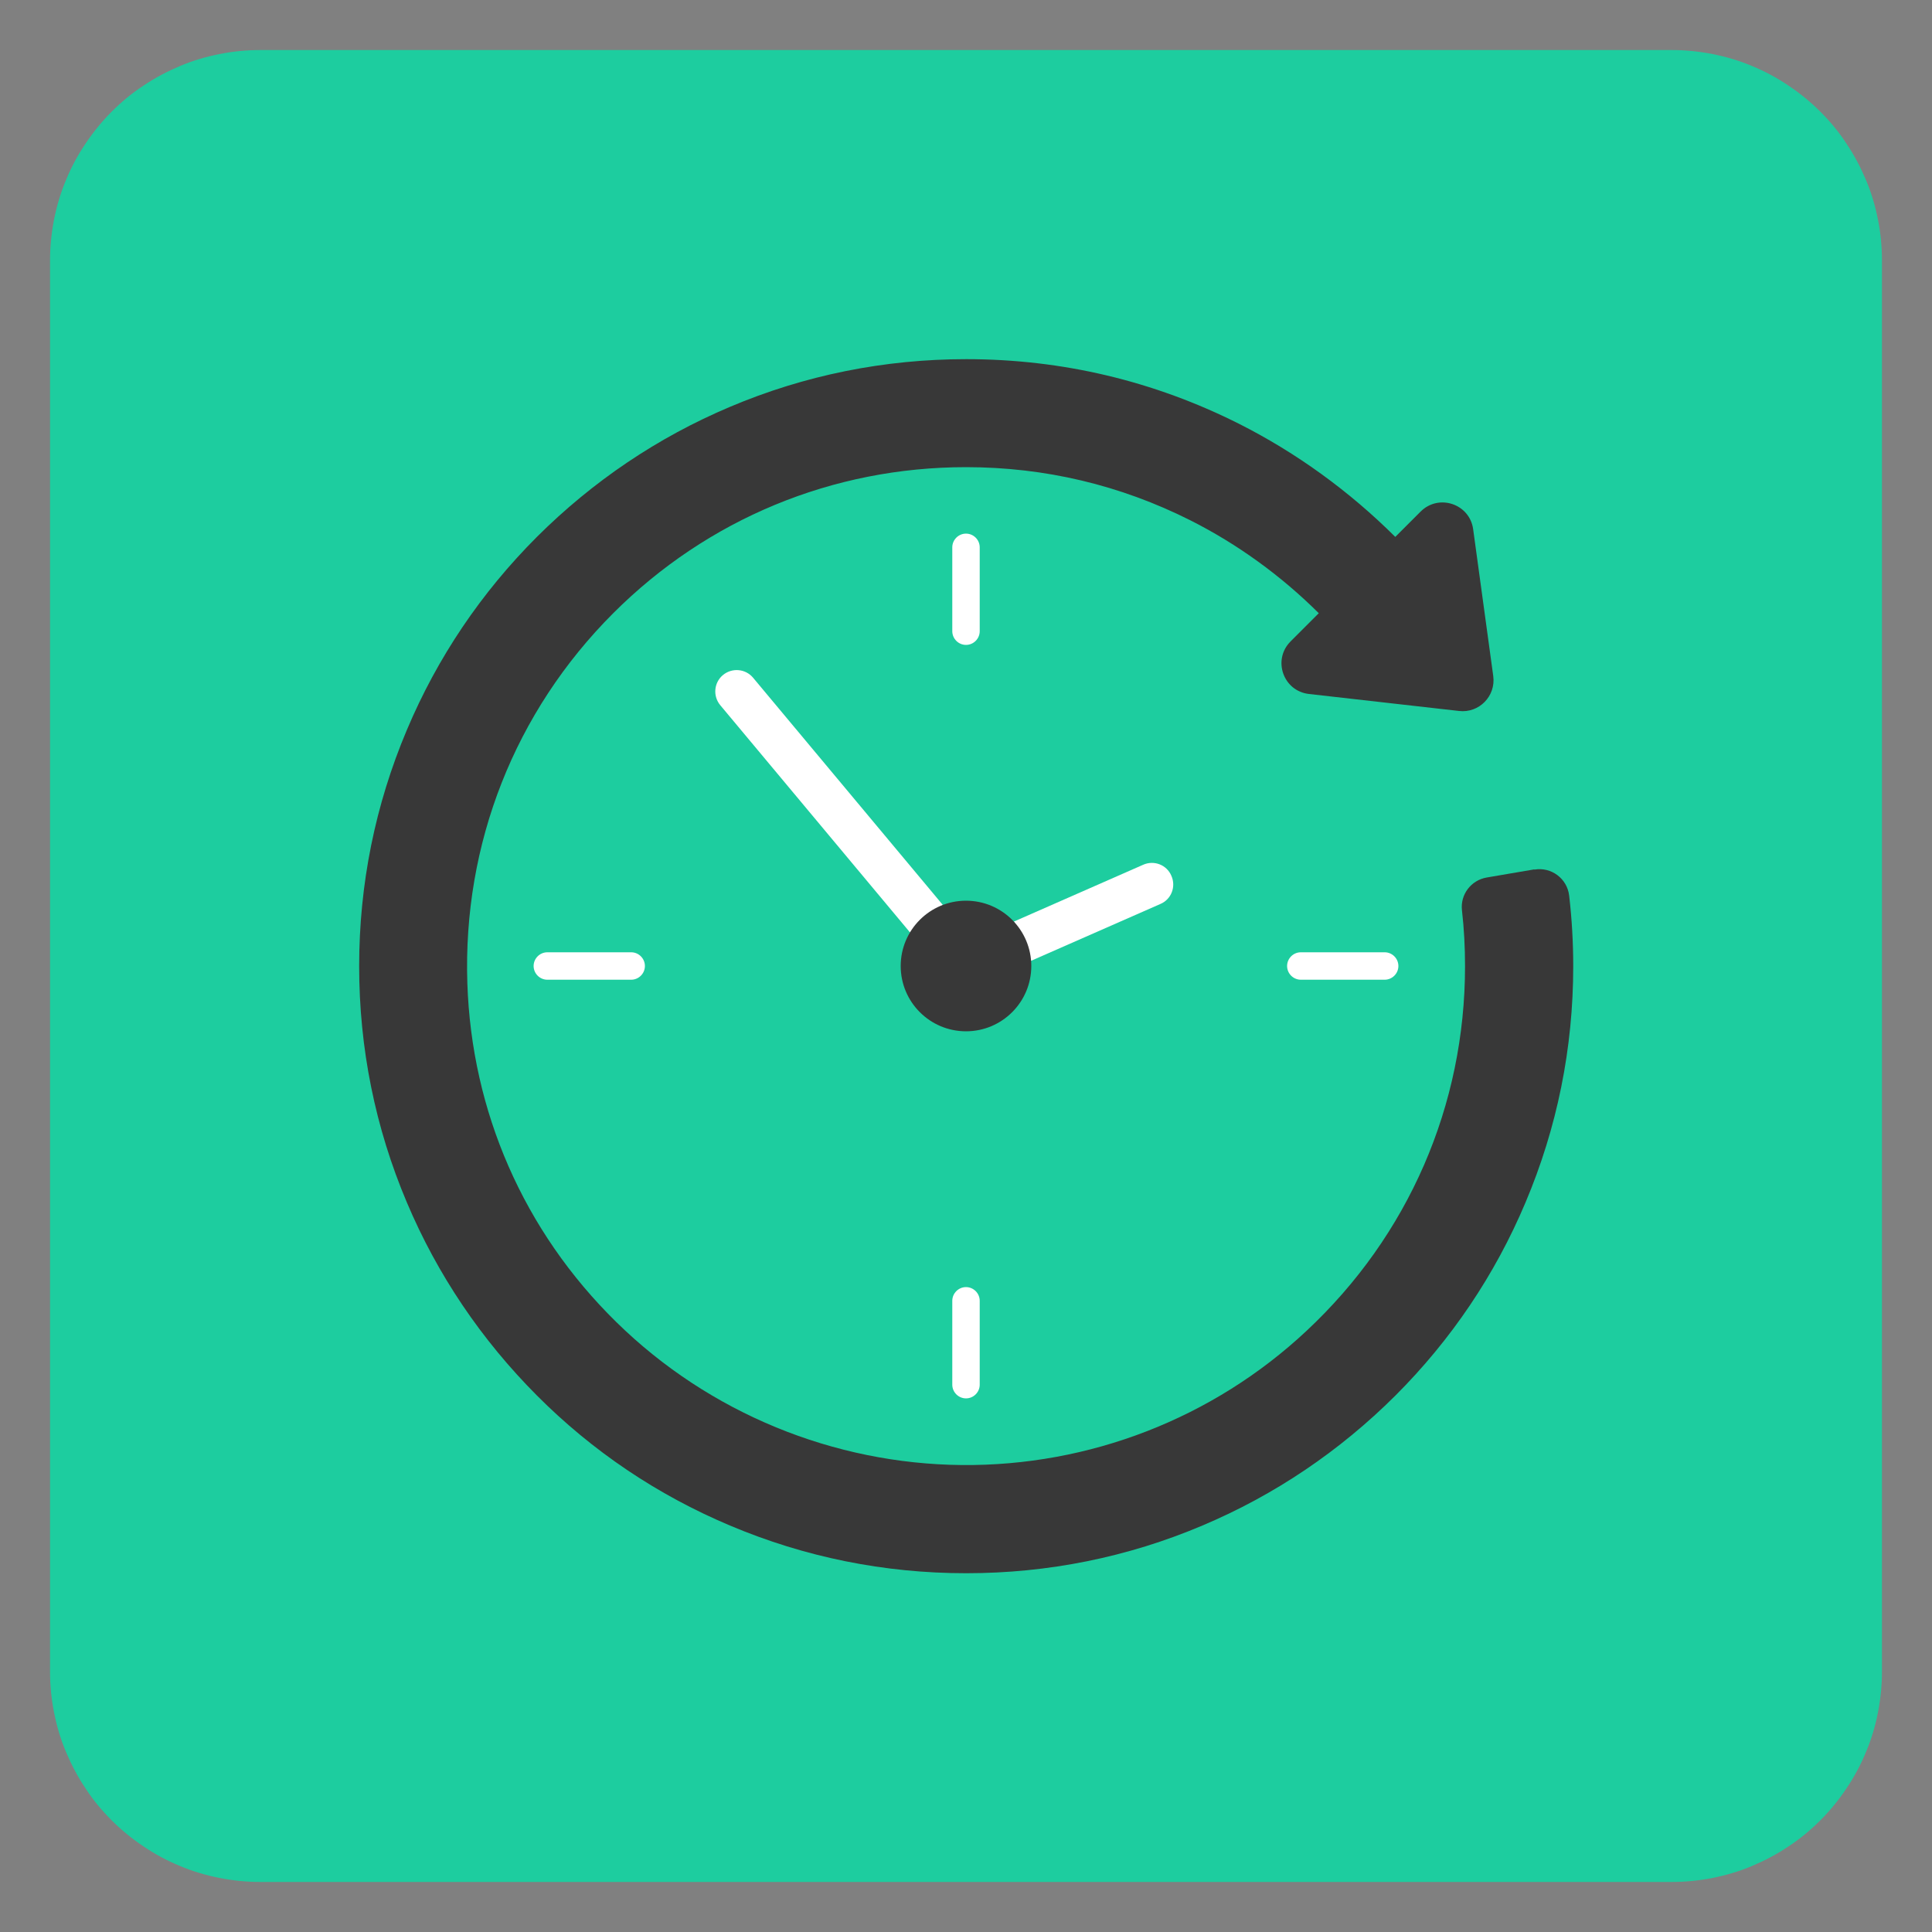
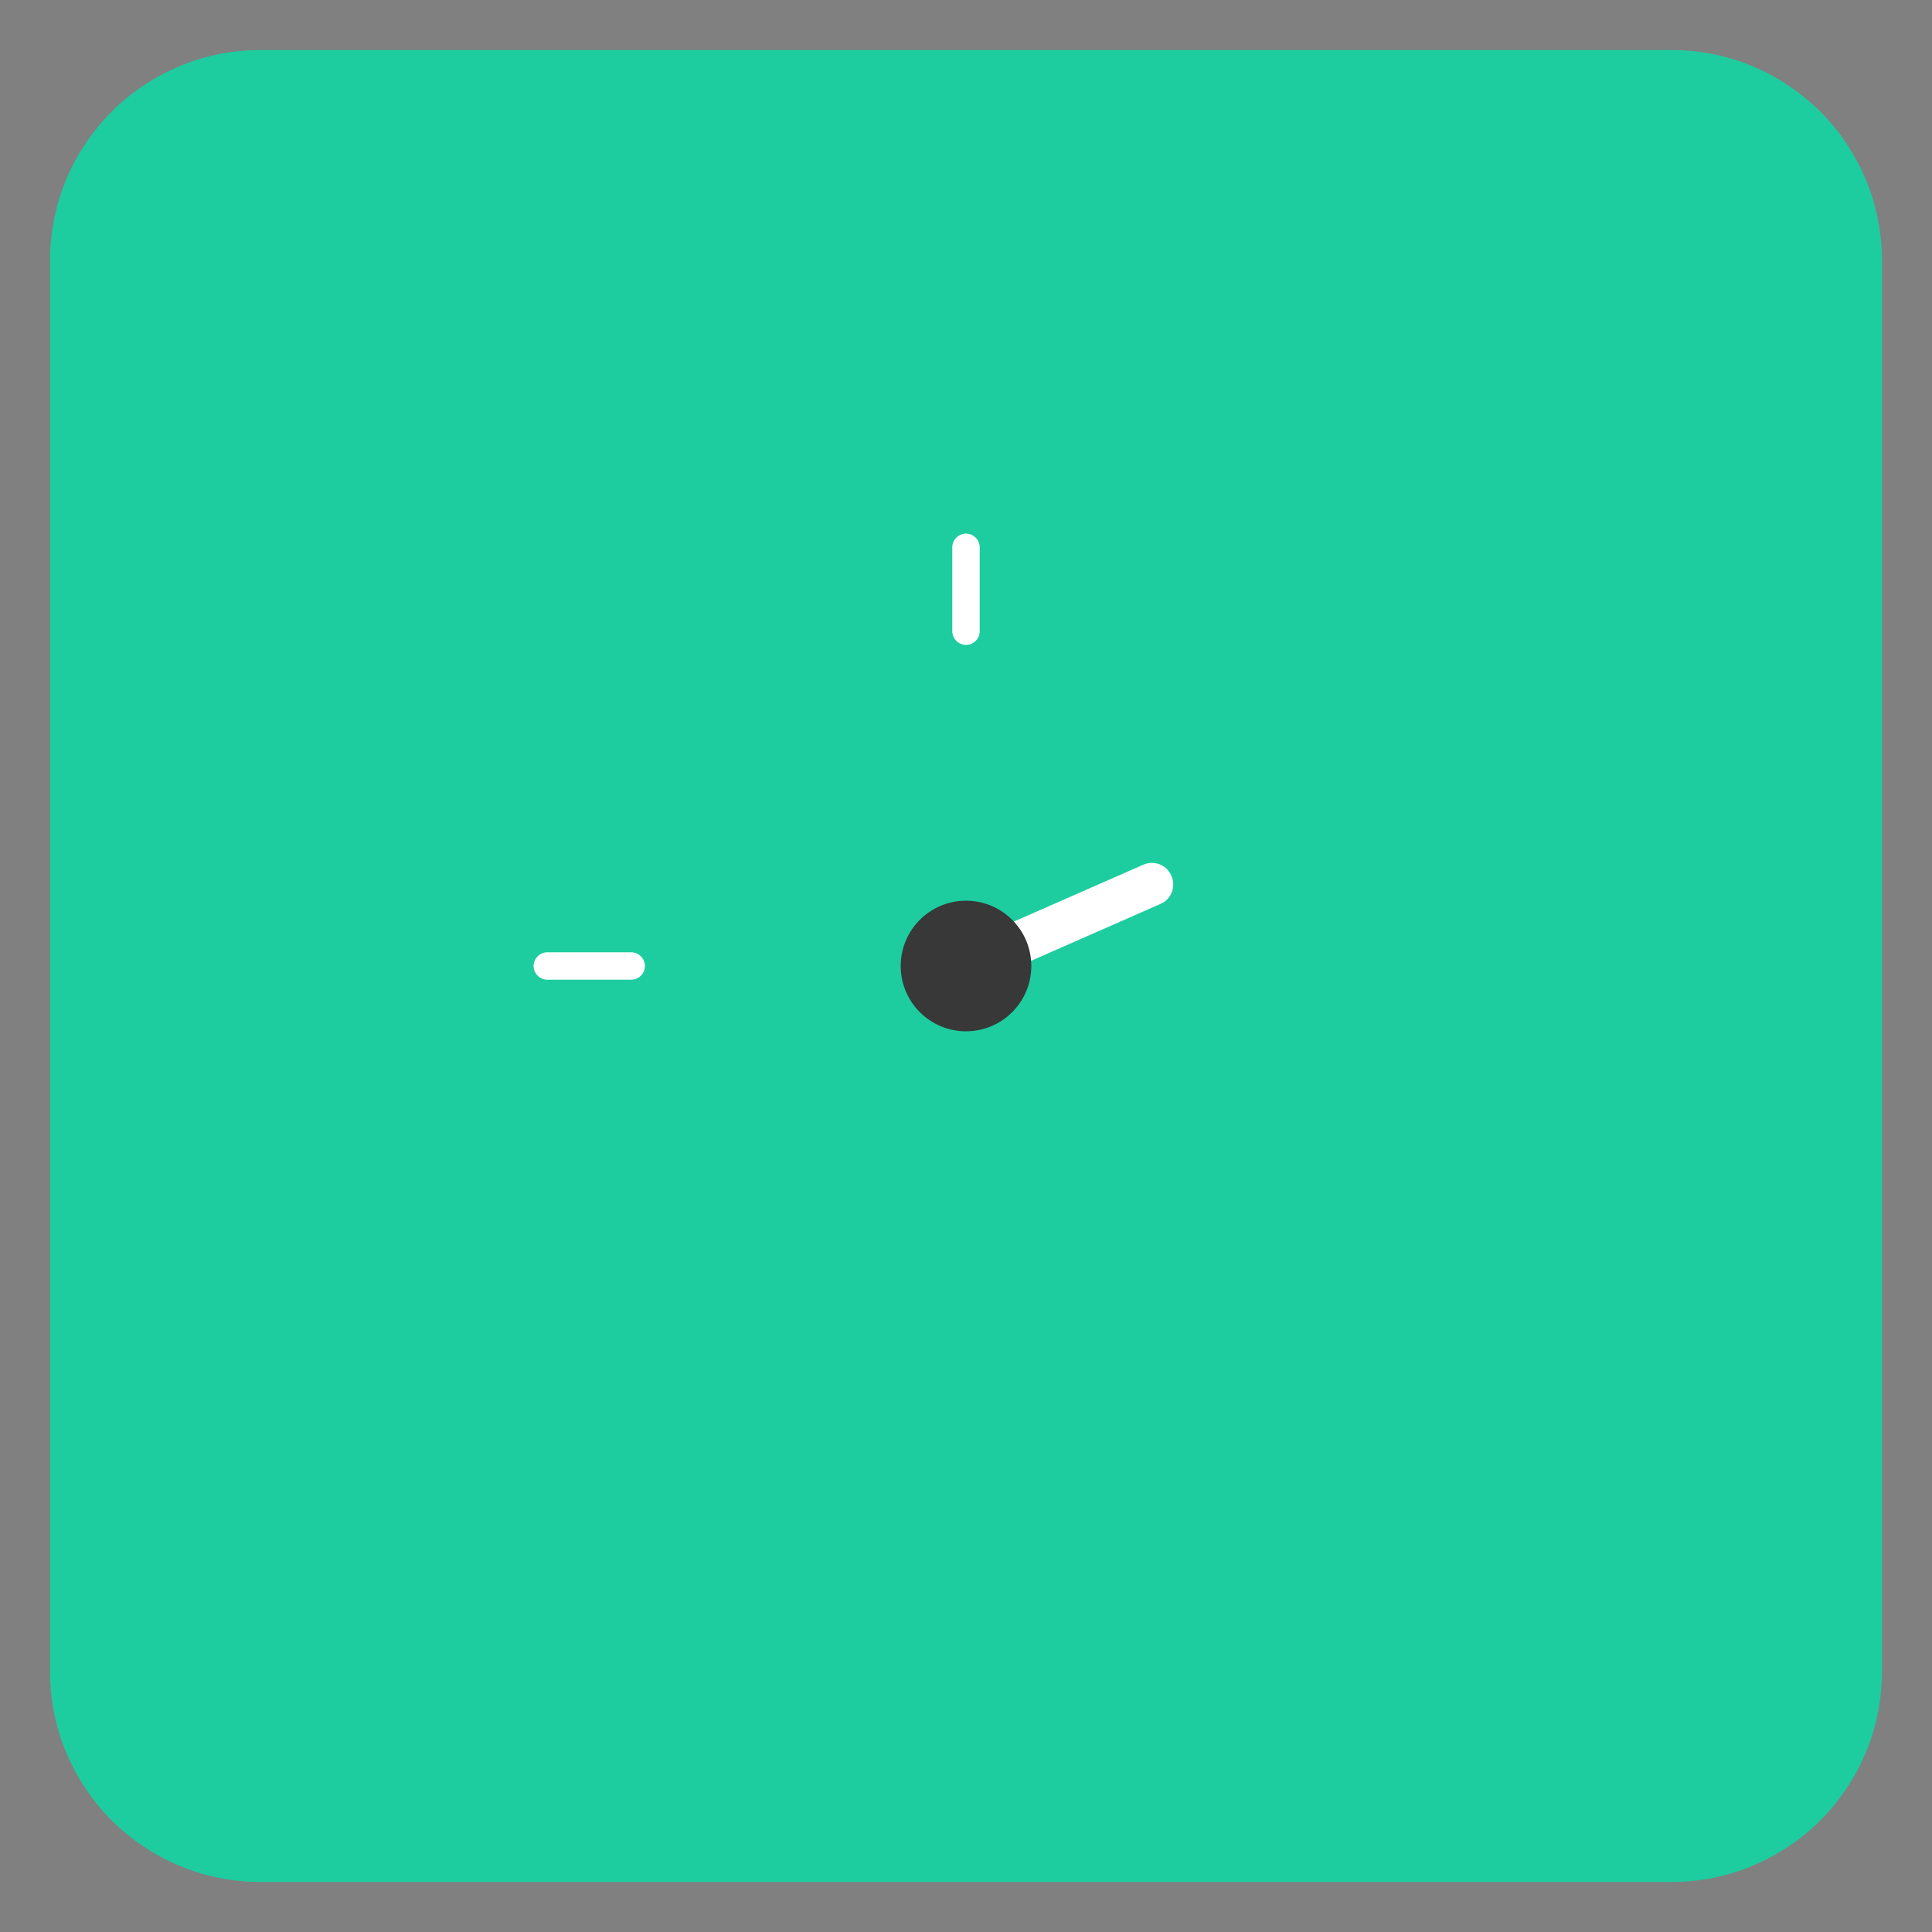
<svg xmlns="http://www.w3.org/2000/svg" id="Layer_1" data-name="Layer 1" viewBox="0 0 100 100">
  <rect x="0" y="0" width="100" height="100" fill="#808080" stroke="none" />
  <defs>
    <style>      .cls-1 {        fill: #fff;      }      .cls-2 {        fill: #383838;      }      .cls-3 {        fill: #1dcd9f;      }    </style>
  </defs>
  <g id="_4c5975bac7" data-name="4c5975bac7">
    <path class="cls-3" d="M13.48,2.59h73.04c.71,0,1.42.07,2.13.21.7.14,1.38.34,2.04.62.66.27,1.29.61,1.88,1.01.6.4,1.15.85,1.65,1.35.51.51.96,1.05,1.35,1.65.4.59.73,1.22,1.01,1.88.28.66.48,1.34.62,2.04.14.7.21,1.41.21,2.13v73.04c0,.71-.07,1.42-.21,2.13s-.34,1.38-.62,2.04c-.27.66-.61,1.29-1.01,1.88-.4.6-.85,1.15-1.35,1.65s-1.05.96-1.65,1.35c-.59.4-1.22.73-1.88,1.01-.66.28-1.34.48-2.04.62s-1.41.21-2.13.21H13.48c-.71,0-1.42-.07-2.13-.21-.7-.14-1.38-.34-2.04-.62-.66-.27-1.29-.61-1.88-1.01-.6-.4-1.15-.85-1.65-1.35-.51-.51-.96-1.05-1.35-1.65-.4-.59-.73-1.22-1.01-1.88-.28-.66-.48-1.34-.62-2.04-.14-.7-.21-1.41-.21-2.13V13.48c0-.71.07-1.42.21-2.13.14-.7.34-1.38.62-2.04.27-.66.61-1.29,1.01-1.88.4-.6.85-1.15,1.35-1.65.51-.51,1.05-.96,1.65-1.35.59-.4,1.22-.73,1.88-1.01.66-.28,1.34-.48,2.04-.62.7-.14,1.41-.21,2.13-.21Z" />
  </g>
  <g>
-     <path class="cls-2" d="M79.41,45l-2.46.42c-.81.14-1.37.88-1.28,1.69.11.96.16,1.93.16,2.9,0,7.2-2.92,13.94-8.21,18.88-4.83,4.52-11.23,7-17.84,6.94s-13.07-2.68-17.88-7.4-7.49-10.92-7.71-17.53c-.24-7.23,2.46-14.07,7.55-19.16,4.88-4.88,11.36-7.56,18.26-7.56,4.09,0,7.99.93,11.61,2.75,2.44,1.23,4.7,2.87,6.65,4.81l-1.46,1.46c-.95.95-.38,2.57.95,2.72l7.77.88c1.04.12,1.91-.77,1.77-1.81l-1.04-7.6c-.18-1.31-1.78-1.85-2.72-.91l-1.31,1.31c-2.37-2.36-5.11-4.35-8.08-5.85-4.41-2.22-9.16-3.35-14.13-3.35-4.24,0-8.36.83-12.23,2.47-3.74,1.58-7.1,3.85-9.99,6.73-2.88,2.88-5.15,6.24-6.73,9.99-1.64,3.88-2.47,7.99-2.47,12.23s.83,8.36,2.47,12.23c1.58,3.74,3.85,7.1,6.73,9.99s6.24,5.15,9.99,6.73c3.88,1.64,7.99,2.47,12.23,2.47s8.36-.83,12.23-2.47c3.74-1.58,7.1-3.85,9.99-6.73,2.88-2.88,5.15-6.24,6.73-9.99,1.64-3.88,2.47-7.99,2.47-12.23,0-1.22-.07-2.44-.21-3.65-.1-.88-.92-1.5-1.8-1.35Z" />
    <path class="cls-1" d="M50.71,32.67v-4.34c0-.39-.32-.71-.71-.71s-.71.32-.71.71v4.34c0,.39.32.71.71.71s.71-.32.71-.71Z" />
    <path class="cls-1" d="M28.33,49.29c-.39,0-.71.32-.71.71s.32.71.71.71h4.34c.39,0,.71-.32.71-.71s-.32-.71-.71-.71h-4.34Z" />
-     <path class="cls-1" d="M49.29,67.33v4.34c0,.39.32.71.71.71s.71-.32.71-.71v-4.34c0-.39-.32-.71-.71-.71s-.71.32-.71.71Z" />
-     <path class="cls-1" d="M67.33,49.29c-.39,0-.71.32-.71.71s.32.71.71.71h4.34c.39,0,.71-.32.71-.71s-.32-.71-.71-.71h-4.34Z" />
-     <path class="cls-1" d="M47.1,48.26l-9.82-11.76c-.39-.47-.33-1.17.14-1.56.47-.39,1.17-.33,1.56.14l9.82,11.76-1.7,1.42Z" />
    <path class="cls-1" d="M52.48,47.7l6.69-2.94c.56-.25,1.22,0,1.46.57.25.56,0,1.22-.57,1.46l-6.69,2.94-.89-2.03Z" />
    <circle class="cls-2" cx="50" cy="50" r="3.38" />
  </g>
</svg>